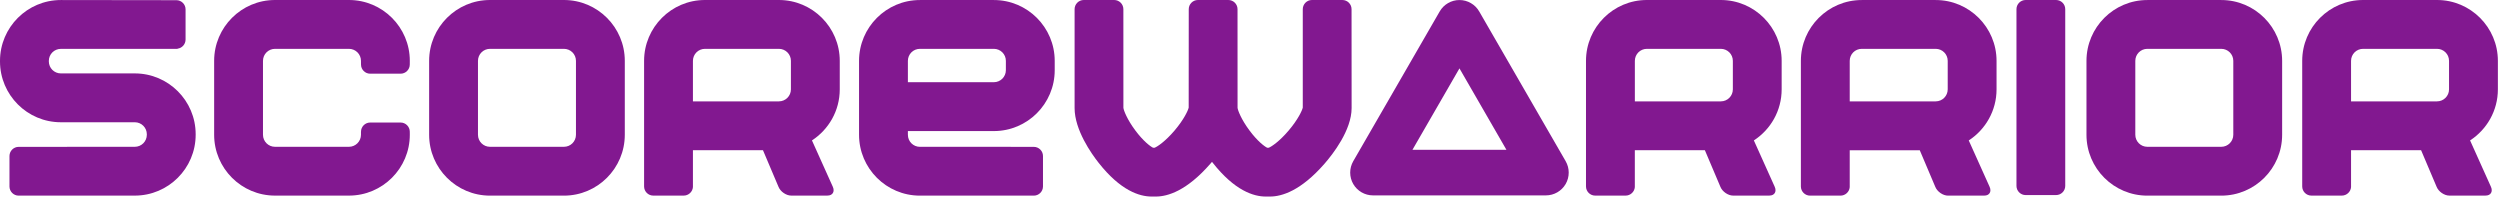
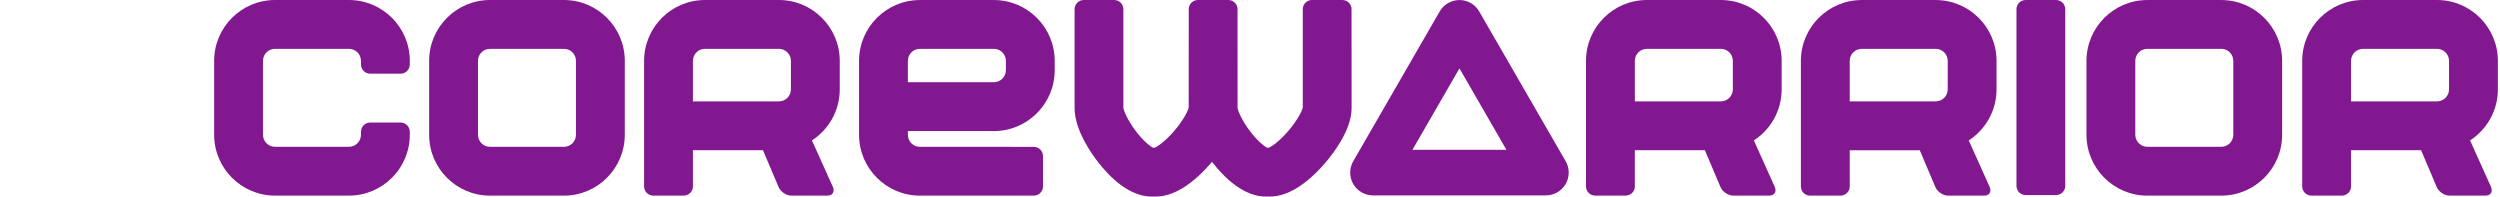
<svg xmlns="http://www.w3.org/2000/svg" width="636" height="50" viewBox="0 0 636 50" fill="none">
-   <path d="M34.298 18.676H15.479C13.793 18.676 12.424 17.308 12.424 15.622V15.487C12.424 13.8 13.793 12.432 15.479 12.432H45.148V12.385C46.301 12.249 47.208 11.263 47.208 10.062V2.378C47.208 1.098 46.158 0.048 44.877 0.048L15.479 0.008C6.944 0.008 0 6.952 0 15.487V15.622C0 24.157 6.944 31.101 15.479 31.101H34.298C35.985 31.101 37.353 32.469 37.353 34.155V34.291C37.353 35.977 35.985 37.345 34.298 37.345L4.741 37.361C3.46 37.361 2.41 38.411 2.41 39.699V47.439C2.41 48.719 3.46 49.769 4.741 49.769L34.298 49.761C42.833 49.761 49.777 42.817 49.777 34.283V34.147C49.777 25.62 42.833 18.676 34.298 18.676Z" fill="#821890" />
  <path d="M393.279 49.706H349.284C347.216 49.706 345.299 48.6 344.265 46.81C343.231 45.021 343.231 42.809 344.265 41.012L366.266 2.903C367.3 1.114 369.217 0.008 371.285 0.008C373.353 0.008 375.27 1.114 376.304 2.903L398.306 41.012C399.34 42.809 399.34 45.013 398.306 46.81C397.264 48.6 395.355 49.706 393.279 49.706ZM359.322 38.116H383.241L371.285 17.396L359.322 38.116Z" fill="#821890" />
  <path d="M143.47 49.769H124.65C116.115 49.769 109.171 42.825 109.171 34.291V15.479C109.171 6.944 116.115 0 124.65 0H143.47C152.004 0 158.948 6.944 158.948 15.479V34.291C158.94 42.825 152.004 49.769 143.47 49.769ZM124.65 12.424C122.964 12.424 121.596 13.793 121.596 15.479V34.291C121.596 35.977 122.964 37.345 124.65 37.345H143.47C145.156 37.345 146.524 35.977 146.524 34.291V15.479C146.524 13.793 145.156 12.424 143.47 12.424H124.65Z" fill="#821890" />
  <path d="M565.097 49.769H546.277C537.742 49.769 530.799 42.825 530.799 34.291V15.487C530.799 6.952 537.742 0.008 546.277 0.008H565.097C573.632 0.008 580.576 6.952 580.576 15.487V34.291C580.576 42.825 573.632 49.769 565.097 49.769ZM546.277 12.424C544.591 12.424 543.223 13.793 543.223 15.479V34.282C543.223 35.969 544.591 37.345 546.277 37.345H565.097C566.783 37.345 568.151 35.969 568.151 34.282V15.479C568.151 13.793 566.783 12.424 565.097 12.424H546.277Z" fill="#821890" />
  <path d="M252.84 33.344C261.374 33.344 268.318 26.4 268.318 17.865V15.487C268.318 6.952 261.374 0.008 252.84 0.008H234.02C225.485 0.008 218.541 6.952 218.541 15.487V34.291C218.541 42.825 225.485 49.769 234.02 49.769H257.119H263.005C264.286 49.769 265.336 48.719 265.336 47.431V39.691C265.336 38.411 264.286 37.361 263.005 37.361H257.119V37.353H234.02C232.334 37.353 230.966 35.985 230.966 34.291V33.344H252.84ZM230.966 15.479C230.966 13.793 232.334 12.424 234.02 12.424H252.84C254.526 12.424 255.894 13.793 255.894 15.479V17.857C255.894 19.543 254.526 20.912 252.84 20.912H230.966V15.479Z" fill="#821890" />
  <path d="M343.835 2.331C343.835 1.05 342.786 0 341.497 0H333.758C332.477 0 331.427 1.05 331.427 2.331V27.37C331.284 28.07 330.234 30.385 327.832 33.209C325.501 35.953 323.521 37.281 322.773 37.584H322.367C321.659 37.242 319.885 35.897 317.889 33.217C315.765 30.377 314.906 28.078 314.835 27.434L314.827 2.331C314.827 1.05 313.777 0 312.488 0H304.749C303.468 0 302.418 1.05 302.418 2.331L302.402 27.37C302.259 28.07 301.209 30.385 298.807 33.209C296.468 35.953 294.488 37.281 293.74 37.584H293.334C292.626 37.242 290.853 35.897 288.848 33.217C286.724 30.377 285.865 28.078 285.794 27.434L285.786 2.331C285.786 1.05 284.736 0 283.447 0H275.708C274.427 0 273.377 1.05 273.377 2.331V27.49C273.377 33.05 277.641 39.071 279.478 41.401C285.07 48.513 289.898 50 292.961 50H294.058C297.057 50 301.909 48.552 307.93 41.64C308.058 41.497 308.193 41.338 308.336 41.171C308.4 41.25 308.455 41.33 308.511 41.401C314.103 48.513 318.931 50 321.993 50H323.091C326.09 50 330.934 48.552 336.963 41.64C339.031 39.27 343.851 33.137 343.851 27.482L343.835 2.331Z" fill="#821890" />
  <path d="M525.398 2.331C525.398 1.05 524.348 0 523.059 0H515.32C514.039 0 512.989 1.05 512.989 2.331V47.296C512.989 48.576 514.039 49.626 515.32 49.626H523.059C524.348 49.626 525.398 48.576 525.398 47.296V2.331Z" fill="#821890" />
  <path d="M213.633 22.733V15.479C213.633 6.944 206.689 0 198.155 0H179.335C170.8 0 163.856 6.944 163.856 15.479V47.431C163.856 48.711 164.906 49.761 166.187 49.761H173.926C175.159 49.761 176.185 48.807 176.281 47.606V38.212H194.098L198.035 47.494C198.521 48.743 199.992 49.761 201.304 49.761L210.515 49.753C211.836 49.753 212.432 48.727 211.852 47.478L206.562 35.722C210.818 32.954 213.633 28.166 213.633 22.733ZM201.209 22.733C201.209 24.419 199.841 25.788 198.155 25.788H176.281V15.479C176.281 13.793 177.649 12.424 179.335 12.424H198.155C199.841 12.424 201.209 13.793 201.209 15.479V22.733Z" fill="#821890" />
  <path d="M453.253 22.733V15.479C453.253 6.944 446.309 0 437.774 0H418.955C410.42 0 403.476 6.944 403.476 15.479V47.431C403.476 48.711 404.526 49.761 405.807 49.761H413.546C414.779 49.761 415.805 48.807 415.9 47.606V38.212H433.718L437.655 47.494C438.14 48.743 439.612 49.761 440.924 49.761L450.135 49.753C451.456 49.753 452.052 48.727 451.471 47.478L446.182 35.722C450.445 32.954 453.253 28.166 453.253 22.733ZM440.837 22.733C440.837 24.419 439.469 25.788 437.782 25.788H415.908V15.479C415.908 13.793 417.276 12.424 418.963 12.424H437.782C439.469 12.424 440.837 13.793 440.837 15.479V22.733Z" fill="#821890" />
  <path d="M507.922 22.733V15.487C507.922 6.952 500.978 0.008 492.443 0.008H473.624C465.089 0.008 458.145 6.952 458.145 15.487V47.439C458.145 48.719 459.195 49.769 460.476 49.769H468.215C469.448 49.769 470.474 48.815 470.569 47.614V38.22H488.387L492.324 47.502C492.809 48.751 494.281 49.769 495.593 49.769L504.804 49.761C506.125 49.761 506.721 48.735 506.141 47.486L500.851 35.73C505.107 32.954 507.922 28.166 507.922 22.733ZM495.498 22.733C495.498 24.419 494.13 25.788 492.443 25.788H470.569V15.479C470.569 13.793 471.938 12.424 473.624 12.424H492.443C494.13 12.424 495.498 13.793 495.498 15.479V22.733Z" fill="#821890" />
  <path d="M635.46 22.733V15.479C635.46 6.944 628.516 0 619.981 0H601.161C592.626 0 585.682 6.944 585.682 15.479V47.431C585.682 48.711 586.732 49.761 588.013 49.761H595.752C596.985 49.761 598.011 48.807 598.107 47.606V38.212H615.924L619.862 47.494C620.347 48.743 621.818 49.761 623.131 49.761L632.342 49.753C633.662 49.753 634.259 48.727 633.678 47.478L628.388 35.722C632.644 32.954 635.46 28.166 635.46 22.733ZM623.035 22.733C623.035 24.419 621.667 25.788 619.981 25.788H598.107V15.479C598.107 13.793 599.475 12.424 601.161 12.424H619.981C621.667 12.424 623.035 13.793 623.035 15.479V22.733Z" fill="#821890" />
  <path d="M104.255 15.479C104.255 6.944 97.311 0 88.777 0H69.957C61.422 0 54.478 6.944 54.478 15.479V34.282C54.478 42.817 61.422 49.761 69.957 49.761H88.777C97.311 49.761 104.255 42.817 104.255 34.282L104.248 33.503C104.248 32.222 103.198 31.172 101.909 31.172H94.17C92.889 31.172 91.839 32.222 91.839 33.503L91.831 33.567V34.282C91.831 35.969 90.463 37.345 88.777 37.345H69.957C68.271 37.345 66.903 35.977 66.903 34.282V15.479C66.903 13.793 68.271 12.424 69.957 12.424H88.777C90.463 12.424 91.831 13.793 91.831 15.479L91.839 16.417C91.839 17.698 92.889 18.748 94.17 18.748H101.909C103.198 18.748 104.248 17.698 104.248 16.417L104.255 15.479Z" fill="#821890" />
</svg>